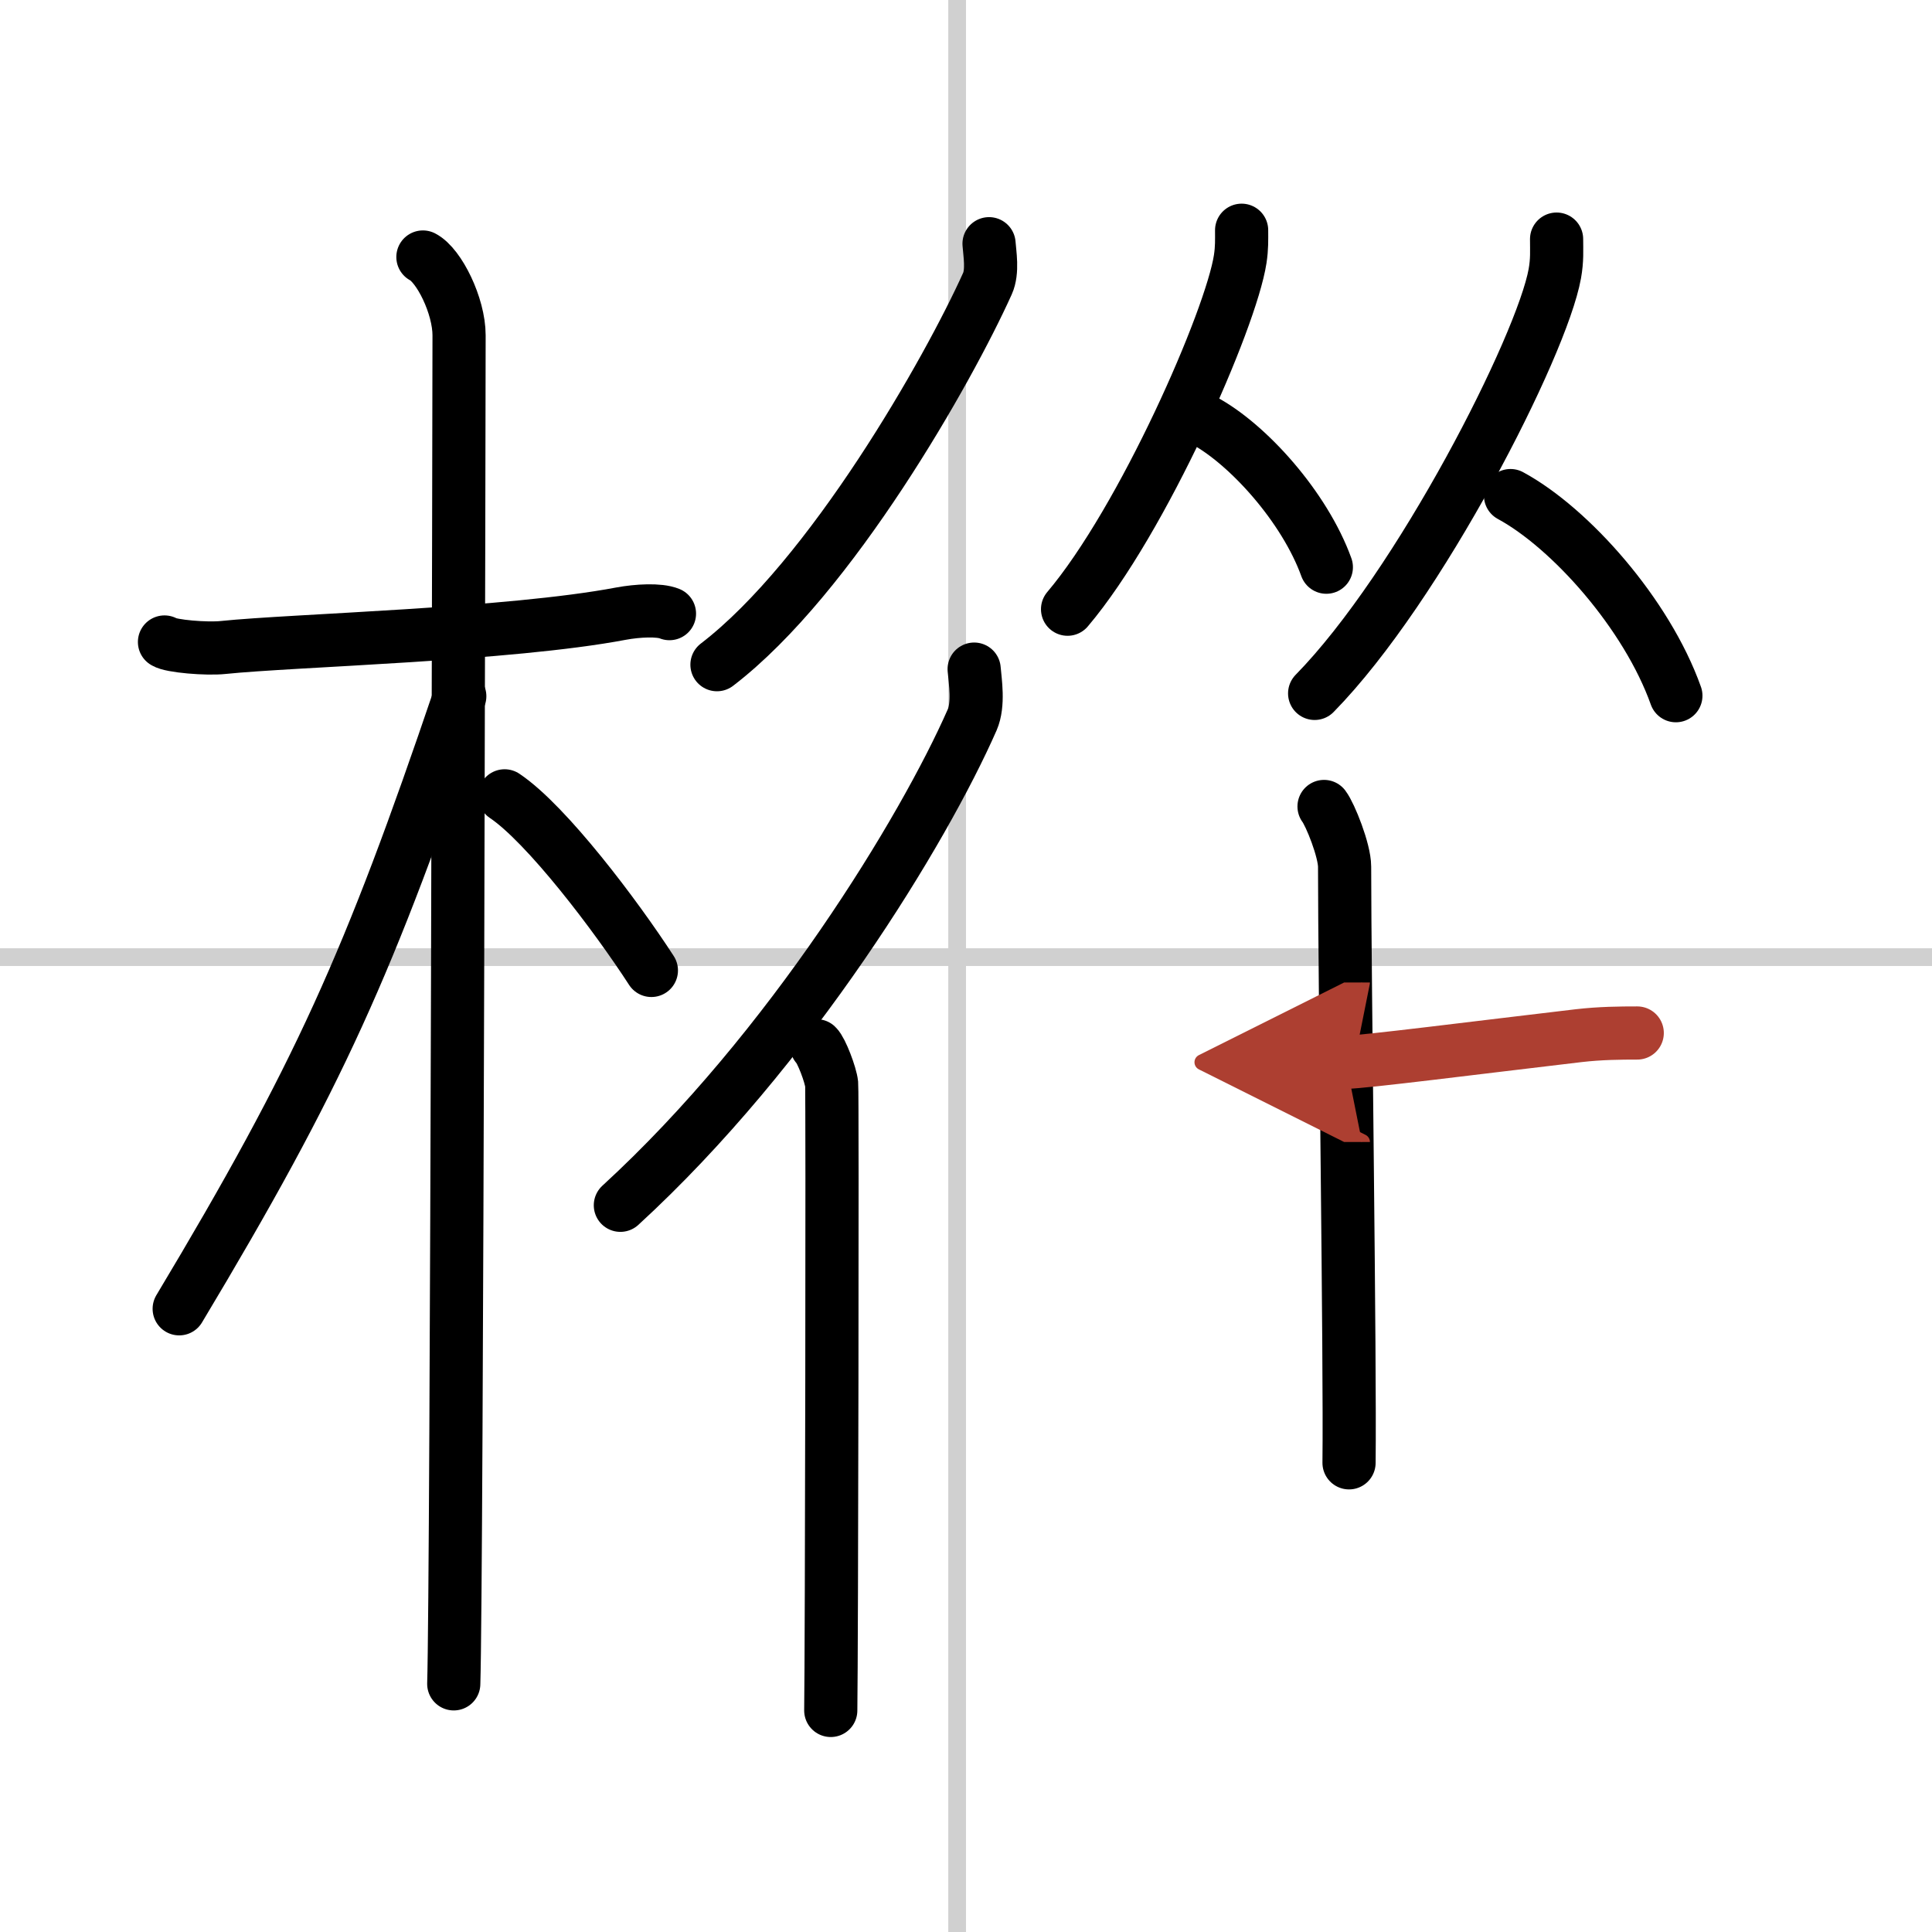
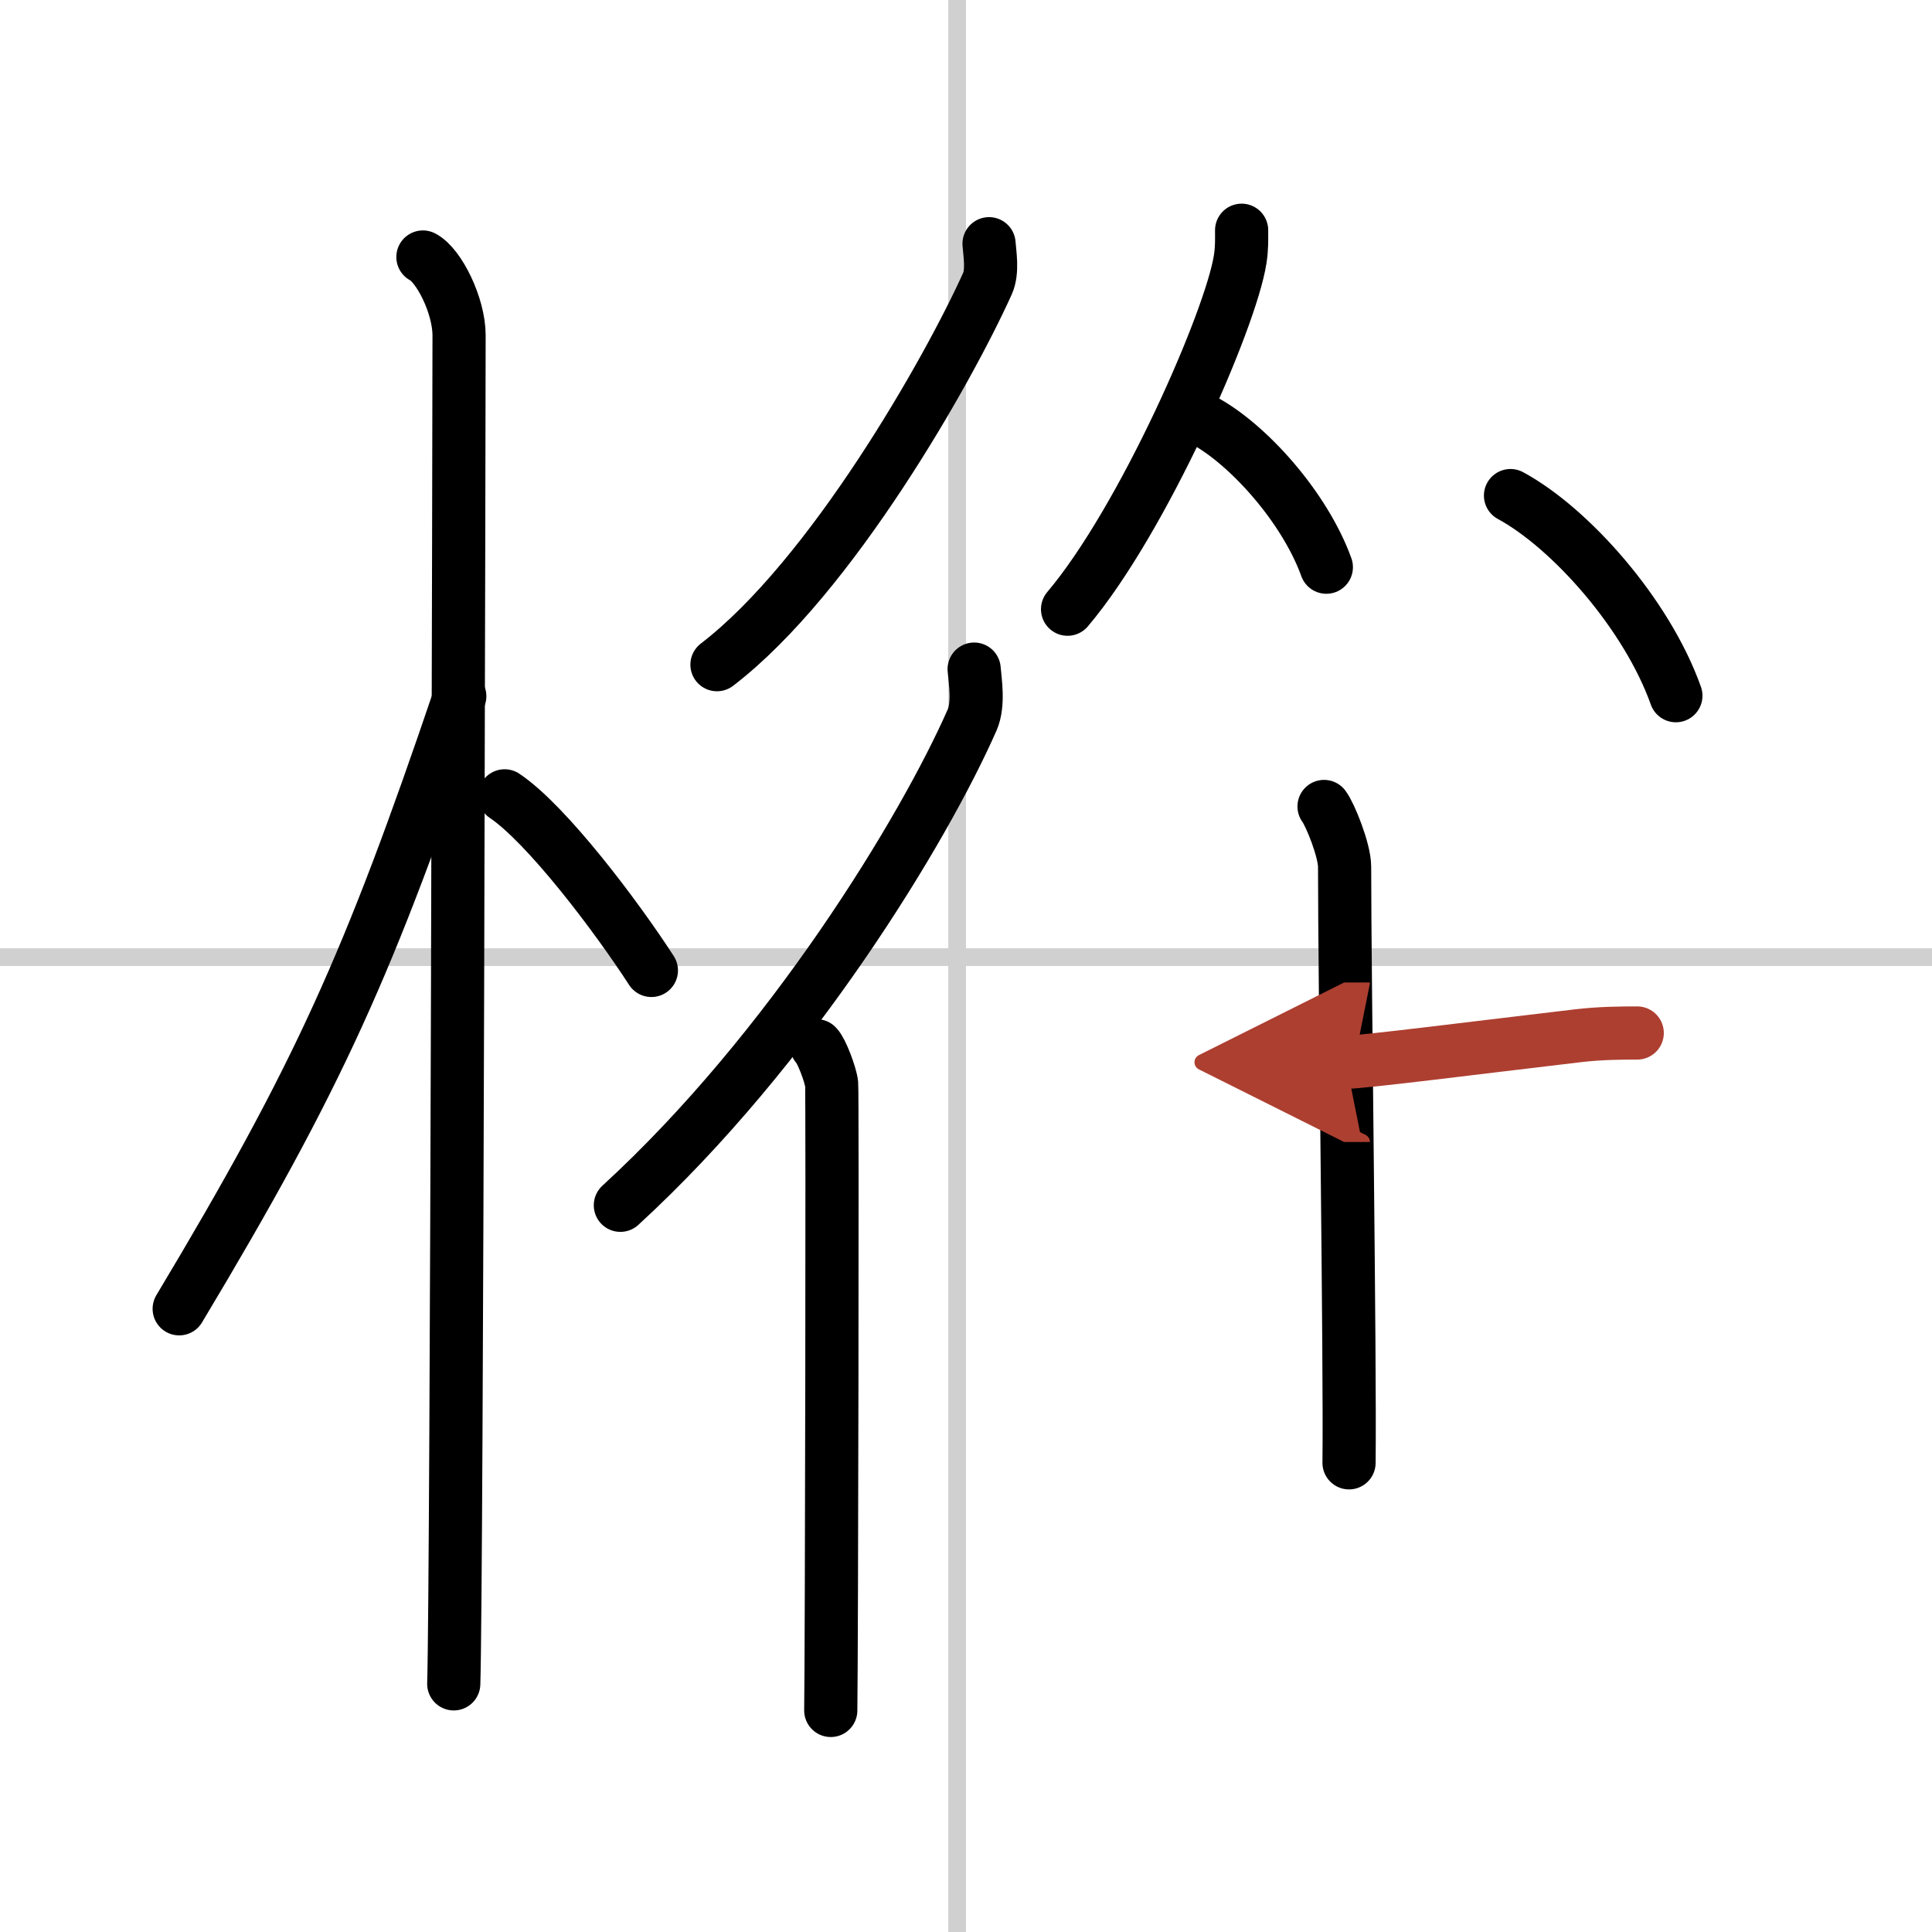
<svg xmlns="http://www.w3.org/2000/svg" width="400" height="400" viewBox="0 0 109 109">
  <defs>
    <marker id="a" markerWidth="4" orient="auto" refX="1" refY="5" viewBox="0 0 10 10">
      <polyline points="0 0 10 5 0 10 1 5" fill="#ad3f31" stroke="#ad3f31" />
    </marker>
  </defs>
  <g fill="none" stroke="#000" stroke-linecap="round" stroke-linejoin="round" stroke-width="3">
    <rect width="100%" height="100%" fill="#fff" stroke="#fff" />
    <line x1="54" x2="54" y2="109" stroke="#d0d0d0" stroke-width="1" />
    <line x2="109" y1="54" y2="54" stroke="#d0d0d0" stroke-width="1" />
-     <path d="m9.28 36.22c0.35 0.24 2.39 0.41 3.31 0.31 3.94-0.41 16.12-0.71 22.45-1.91 0.92-0.17 2.15-0.24 2.73 0" />
    <path d="m23.86 14.5c0.91 0.47 2.04 2.75 2.04 4.42 0 0.95-0.12 70.25-0.3 76.08" />
    <path d="m25.94 39.28c-5.1 15.04-7.94 21.4-15.83 34.56" />
    <path d="m28.47 44.9c2.37 1.59 6.28 6.76 8.28 9.85" />
    <path d="m55.8 13.75c0.04 0.56 0.22 1.56-0.09 2.25-2.19 4.86-8.81 16.56-15.26 21.5" />
    <path d="M54.96,37.75c0.06,0.71,0.27,1.98-0.11,2.86C52.13,46.8,44.62,59.18,35,68" />
    <path d="m46.07 59c0.27 0.25 0.8 1.65 0.85 2.16s0 32.15-0.05 35.34" />
    <path d="m70.05 12.99c0 0.54 0.02 0.98-0.08 1.63-0.52 3.4-5.49 14.73-9.74 19.75" />
    <path d="m67.9 23.71c2.51 1.34 5.71 4.91 6.93 8.29" />
-     <path d="m87.82 13.49c0 0.65 0.04 1.17-0.1 1.95-0.73 4.07-7.64 17.65-13.55 23.68" />
    <path d="m85.22 27.96c3.38 1.83 7.69 6.68 9.33 11.29" />
    <path d="m74.7 45.5c0.35 0.46 1.16 2.48 1.16 3.4 0 6.25 0.32 27.91 0.25 33.63" />
    <path d="m92.37 58.28c-0.95 0-2.09 0.01-3.3 0.15-5.7 0.67-12.2 1.5-13.13 1.5" marker-end="url(#a)" stroke="#ad3f31" />
  </g>
</svg>